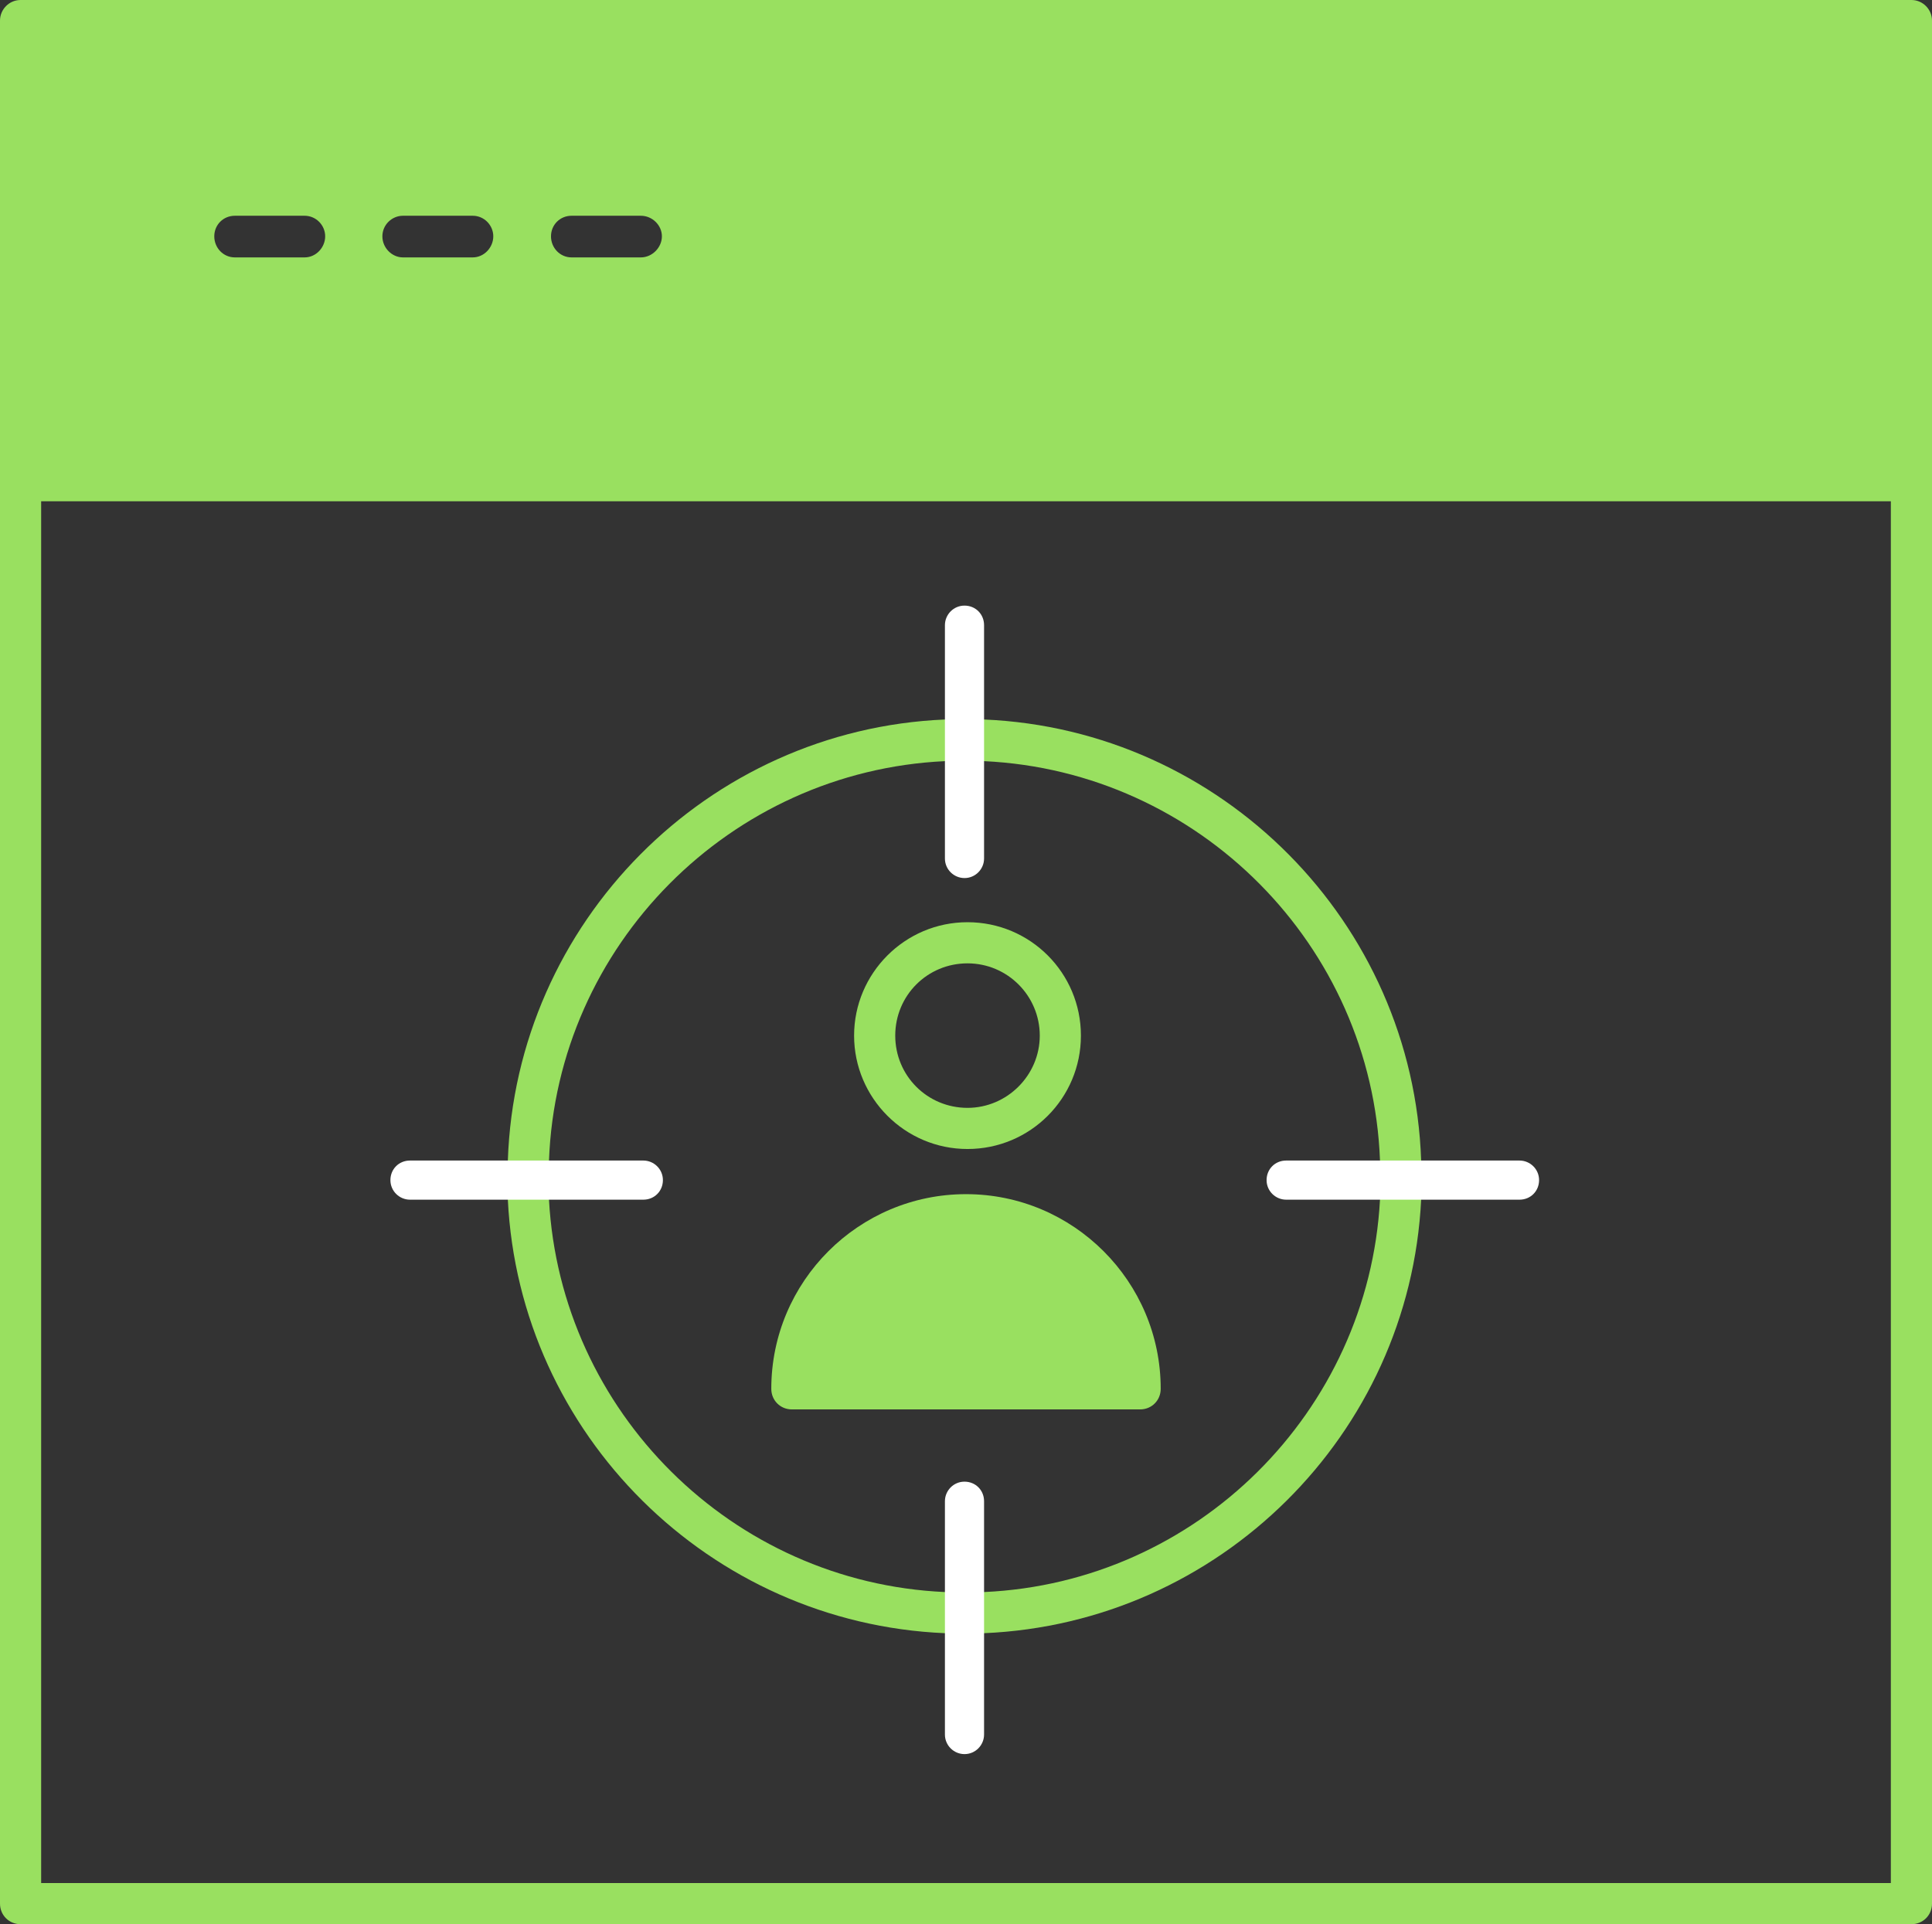
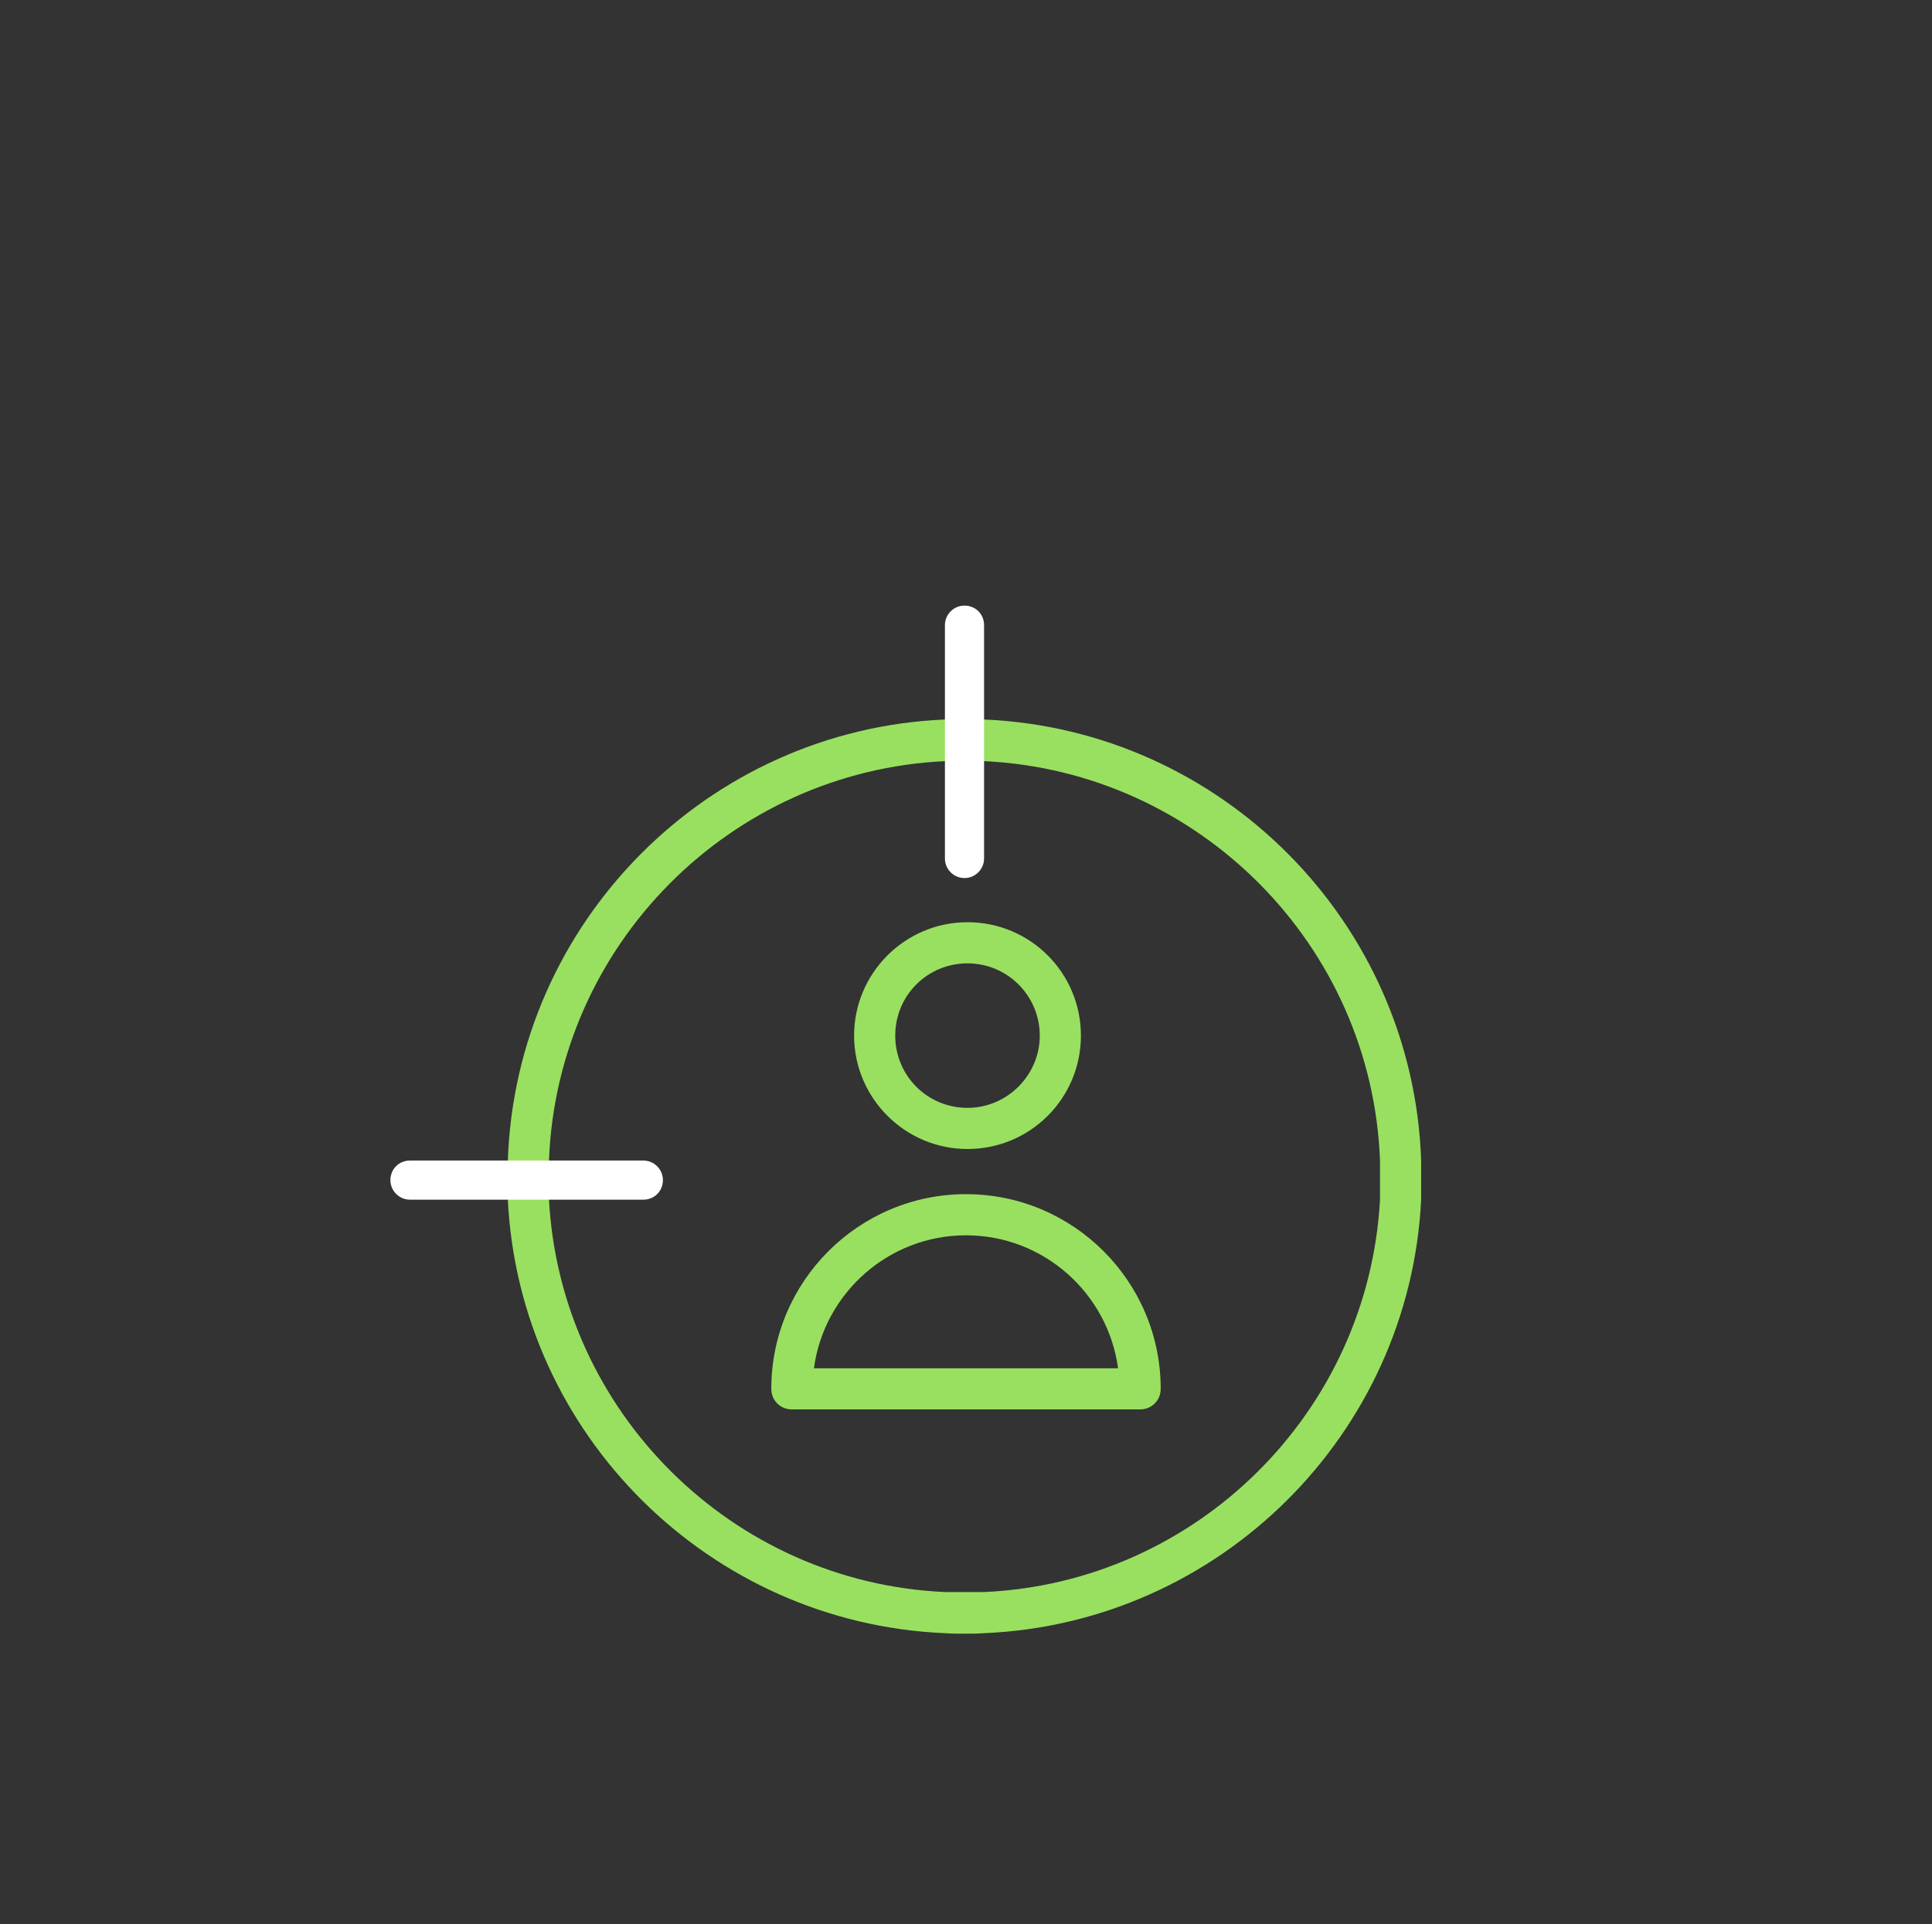
<svg xmlns="http://www.w3.org/2000/svg" id="Calque_1" data-name="Calque 1" viewBox="0 0 38.5 38.35">
  <rect x="0" y="0" width="38.5" height="38.35" fill="#333333" stroke="none" />
  <defs>
    <style>
      .cls-1 {
        fill: #fff;
      }

      .cls-2 {
        fill: #99e060;
      }
    </style>
  </defs>
-   <path class="cls-2" d="m38.09,0H.41c-.23,0-.41.19-.41.41v37.53c0,.23.18.41.41.41h37.68c.23,0,.41-.18.41-.41V.41c0-.22-.18-.41-.41-.41ZM11.39,4.3h1.38c.23,0,.42.19.42.41s-.19.42-.42.42h-1.38c-.23,0-.41-.19-.41-.42s.18-.41.41-.41Zm-3.36,0h1.39c.23,0,.41.19.41.41s-.18.42-.41.42h-1.39c-.22,0-.41-.19-.41-.42s.19-.41.41-.41Zm-3.35,0h1.39c.23,0,.41.19.41.41s-.18.42-.41.42h-1.39c-.23,0-.41-.19-.41-.42s.18-.41.41-.41Zm33,33.23H.82V9.99h36.86v27.54Z" />
  <g>
-     <path class="cls-2" d="m22.72,27.68h-6.94c0-1.92,1.55-3.47,3.47-3.47s3.47,1.55,3.47,3.47Z" />
    <path class="cls-2" d="m19.25,23.8c-2.14,0-3.88,1.74-3.88,3.88,0,.23.18.41.41.41h6.94c.23,0,.41-.18.41-.41,0-2.14-1.74-3.88-3.88-3.88Zm-3.03,3.47c.2-1.49,1.48-2.65,3.03-2.65s2.83,1.16,3.03,2.65h-6.06Z" />
  </g>
  <path class="cls-2" d="m19.28,18.38c-1.25,0-2.26,1.02-2.26,2.26s1.01,2.26,2.26,2.26,2.26-1.01,2.26-2.26-1.01-2.26-2.26-2.26Zm0,3.7c-.8,0-1.44-.64-1.44-1.44s.64-1.44,1.44-1.44,1.44.65,1.44,1.44-.65,1.44-1.44,1.44Z" />
  <path class="cls-2" d="m28.32,23.13c-.16-4.75-3.98-8.59-8.71-8.79-.13-.01-.26-.01-.39-.01s-.26,0-.39.01c-4.73.2-8.55,4.04-8.71,8.79-.01.11-.01.21-.01.32,0,.15,0,.31.01.46.23,4.68,4.02,8.44,8.71,8.64.13.01.26.01.39.01s.26,0,.39-.01c4.69-.2,8.48-3.96,8.71-8.64,0-.15,0-.31,0-.46,0-.11,0-.21,0-.32Zm-8.71,8.6c-.13,0-.26,0-.39,0s-.26,0-.39,0c-4.24-.19-7.66-3.59-7.89-7.82-.01-.16-.01-.31-.01-.46,0-.11,0-.21.01-.32.16-4.29,3.61-7.76,7.89-7.96.13-.01.26-.01.39-.01s.26,0,.39.01c4.28.2,7.73,3.67,7.89,7.96,0,.11,0,.21,0,.32,0,.15,0,.3,0,.46-.23,4.23-3.65,7.63-7.89,7.82Z" />
  <path class="cls-1" d="m19.22,17.5c-.21,0-.39-.17-.39-.39v-4.65c0-.21.17-.39.39-.39s.39.17.39.39v4.65c0,.21-.17.39-.39.39Z" />
-   <path class="cls-1" d="m19.22,34.96c-.21,0-.39-.17-.39-.39v-4.65c0-.21.17-.39.39-.39s.39.17.39.39v4.65c0,.21-.17.39-.39.39Z" />
-   <path class="cls-1" d="m30.28,23.91h-4.65c-.21,0-.39-.17-.39-.39s.17-.39.39-.39h4.65c.21,0,.39.17.39.39s-.17.39-.39.39Z" />
  <path class="cls-1" d="m12.82,23.91h-4.65c-.21,0-.39-.17-.39-.39s.17-.39.39-.39h4.65c.21,0,.39.17.39.39s-.17.39-.39.39Z" />
</svg>